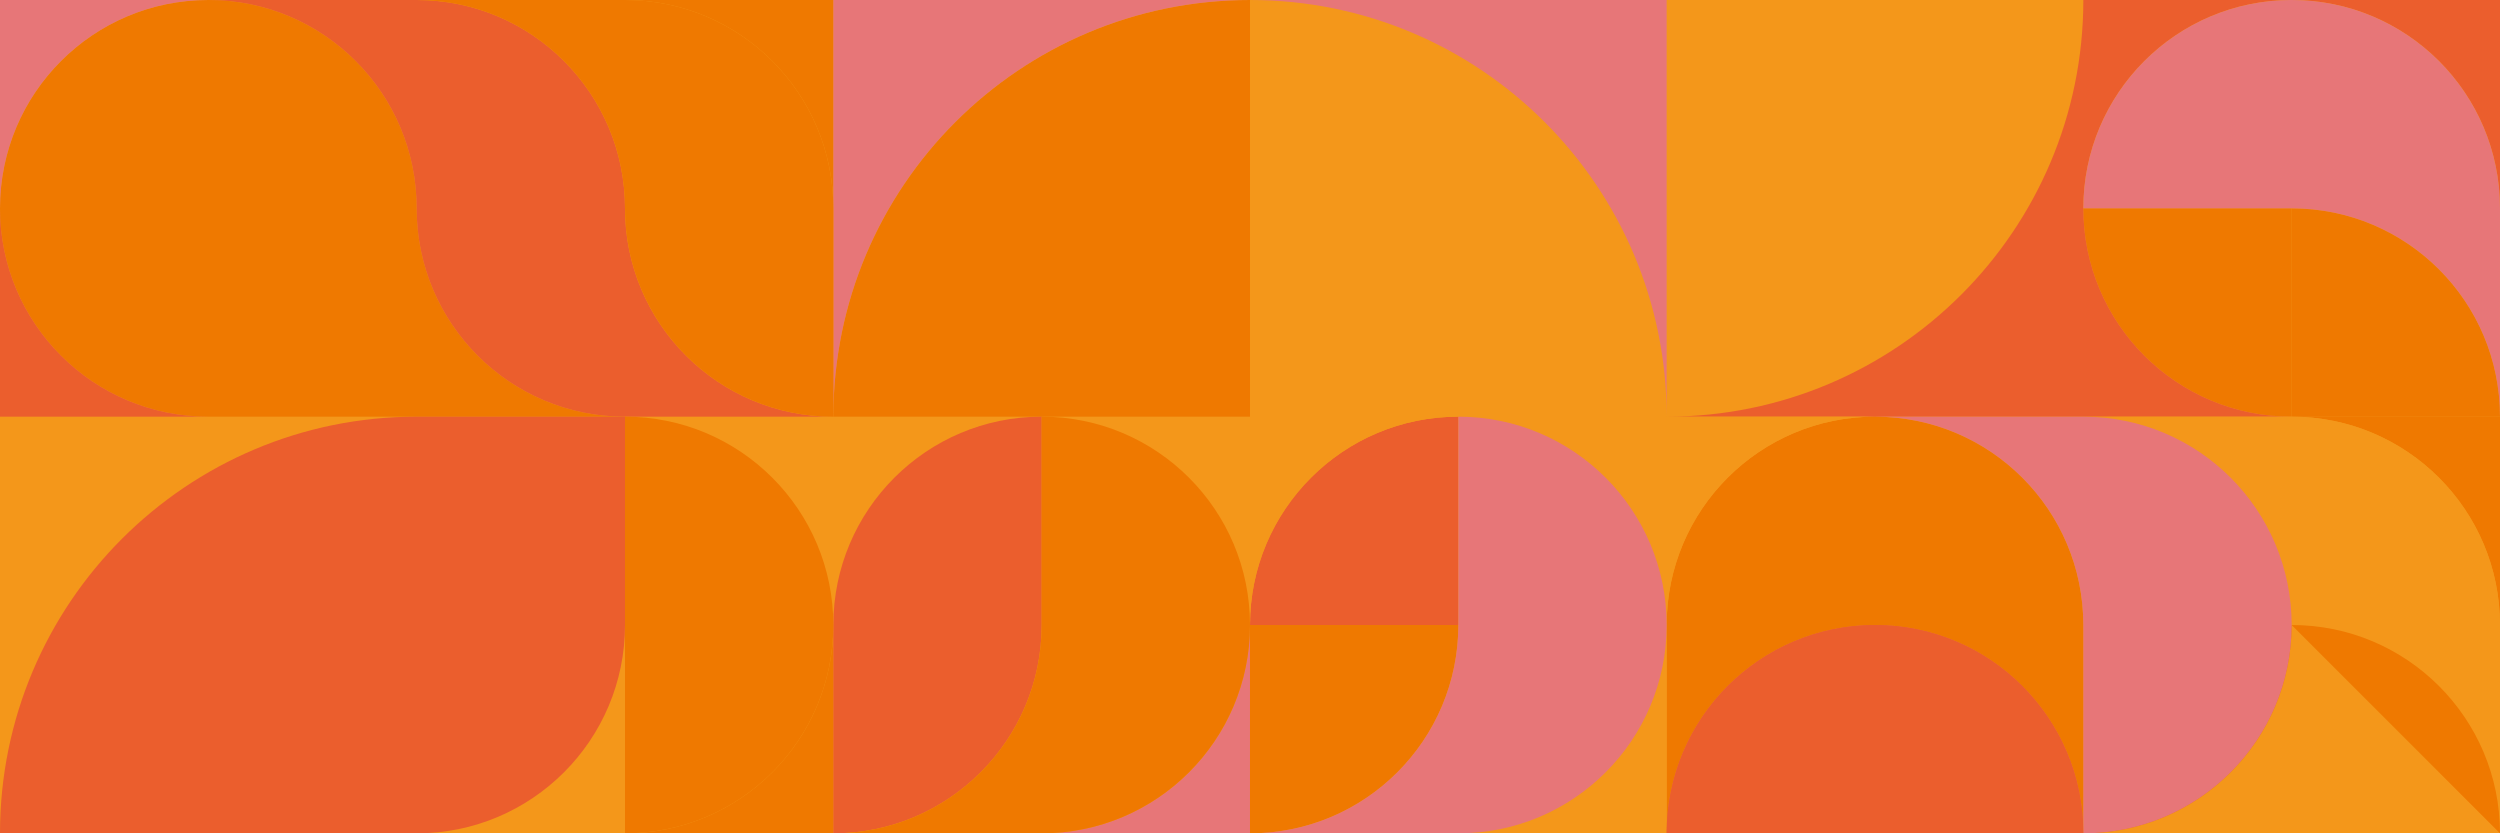
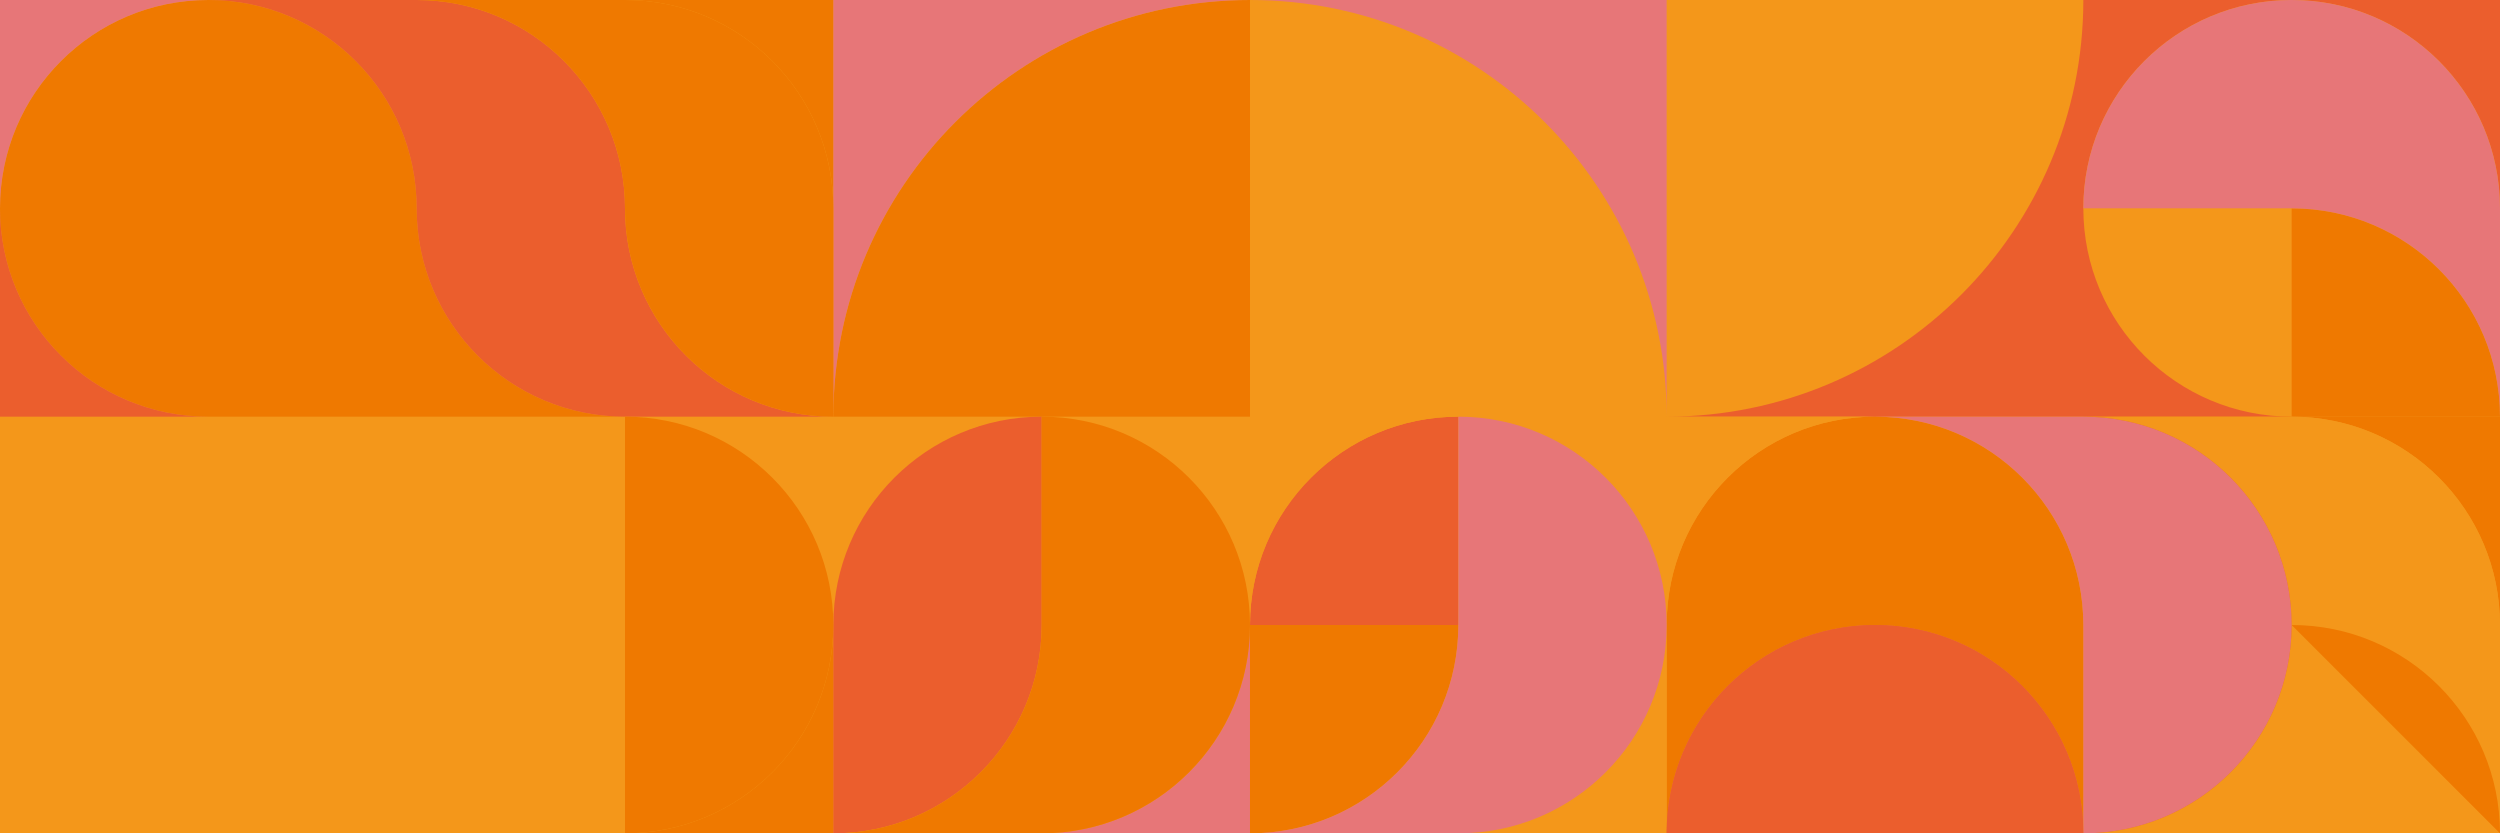
<svg xmlns="http://www.w3.org/2000/svg" id="Lager_2" data-name="Lager 2" viewBox="0 0 1793 597.67">
  <defs>
    <style>
      .cls-1 {
        fill: #eb5e2d;
      }

      .cls-2 {
        fill: #f4971a;
      }

      .cls-3 {
        fill: #e77678;
      }

      .cls-4 {
        fill: #ef7900;
      }
    </style>
  </defs>
  <g id="Lager_1-2" data-name="Lager 1">
    <g>
      <rect class="cls-2" x="0" y="0" width="1793" height="597.66" />
      <path class="cls-4" d="M597.67,448.25c0,82.52-66.9,149.42-149.41,149.42h149.41v-149.42Z" />
      <path class="cls-1" d="M896.5,448.25h149.41v-149.41c-82.52,0-149.41,66.9-149.41,149.41" />
      <path class="cls-4" d="M1045.92,448.25h-149.42v149.42c82.52,0,149.42-66.9,149.42-149.42" />
      <path class="cls-4" d="M1344.75,298.83c-82.52,0-149.41,66.9-149.41,149.42v149.41c0-82.52,66.9-149.41,149.41-149.41s149.41,66.89,149.41,149.41v-149.41c0-82.52-66.9-149.42-149.41-149.42" />
-       <path class="cls-4" d="M1643.58,298.83v-149.41h-149.42c0,82.52,66.9,149.41,149.42,149.41" />
+       <path class="cls-4" d="M1643.58,298.83h-149.42c0,82.52,66.9,149.41,149.42,149.41" />
      <path class="cls-1" d="M1195.33,298.83h448.25c-82.52,0-149.41-66.9-149.41-149.41S1561.06,0,1643.58,0h-149.41c0,165.04-133.79,298.83-298.83,298.83" />
      <path class="cls-1" d="M1793,149.42V0h-149.41c82.52,0,149.41,66.9,149.41,149.41" />
      <path class="cls-4" d="M1643.58,149.42v149.42h149.41c0-82.52-66.89-149.42-149.41-149.42" />
      <path class="cls-4" d="M1793,448.25v-149.41h-149.41c82.52,0,149.41,66.9,149.41,149.41" />
      <path class="cls-2" d="M0,298.83v298.83C0,432.63,133.79,298.83,298.83,298.83H0Z" />
      <path class="cls-2" d="M448.25,298.83c82.52,0,149.41,66.9,149.41,149.42,0-82.52,66.9-149.42,149.42-149.42h-298.83Z" />
      <path class="cls-2" d="M896.5,0v298.83h-149.41c82.52,0,149.41,66.9,149.41,149.41,0-82.52,66.9-149.41,149.41-149.41s149.42,66.9,149.42,149.41c0-82.52,66.9-149.41,149.41-149.41h-149.41C1195.33,133.79,1061.54,0,896.5,0" />
      <path class="cls-2" d="M1195.33,597.67v-149.42c0,82.52-66.9,149.42-149.41,149.42" />
      <path class="cls-2" d="M1643.58,298.83h-149.42c82.52,0,149.42,66.9,149.42,149.42,82.52,0,149.41,66.89,149.41,149.41v-149.41c0-82.52-66.89-149.42-149.41-149.42" />
      <path class="cls-4" d="M448.25,298.83c-82.52,0-149.41-66.9-149.41-149.41S231.94,0,149.42,0,0,66.9,0,149.42s66.9,149.41,149.41,149.41h298.83Z" />
      <path class="cls-4" d="M597.67,149.42V0h-149.41C530.77,0,597.67,66.9,597.67,149.42" />
      <path class="cls-4" d="M597.67,298.83h298.83V0c-165.04,0-298.83,133.79-298.83,298.83" />
      <path class="cls-4" d="M1793,597.67c0-82.52-66.89-149.42-149.41-149.42" />
      <path class="cls-4" d="M1643.58,448.25c0,82.52-66.9,149.42-149.42,149.42" />
      <path class="cls-3" d="M0,149.42C0,66.9,66.9,0,149.42,0H0v149.41Z" />
      <path class="cls-1" d="M149.42,298.83C66.9,298.83,0,231.94,0,149.42v149.41h149.41Z" />
-       <path class="cls-1" d="M149.42,597.67h149.42c82.52,0,149.41-66.9,149.41-149.42v-149.42h-149.41C133.79,298.83,0,432.63,0,597.67" />
      <path class="cls-1" d="M448.25,149.42C448.25,66.9,381.35,0,298.83,0h-149.42C231.94,0,298.83,66.9,298.83,149.42s66.89,149.42,149.41,149.42h149.41c-82.52,0-149.41-66.9-149.41-149.42" />
      <path class="cls-1" d="M597.67,597.67c82.52,0,149.42-66.9,149.42-149.42v-149.42c-82.52,0-149.42,66.9-149.42,149.42v149.42Z" />
      <path class="cls-1" d="M1494.16,597.67c0-82.52-66.9-149.42-149.41-149.42" />
      <path class="cls-1" d="M1195.33,597.67c0-82.52,66.9-149.42,149.41-149.42" />
      <path class="cls-3" d="M1643.58,448.25c0-82.52-66.9-149.41-149.42-149.41h-149.41c82.52,0,149.41,66.9,149.41,149.41v149.42c82.52,0,149.42-66.9,149.42-149.42" />
      <path class="cls-3" d="M597.67,0v298.83C597.67,133.79,731.46,0,896.5,0" />
      <path class="cls-3" d="M747.08,597.67h149.41v-149.42c0,82.52-66.89,149.42-149.41,149.42" />
      <path class="cls-3" d="M1045.92,298.83v149.42c0,82.52-66.9,149.41-149.42,149.41h149.42c82.52,0,149.41-66.9,149.41-149.41s-66.9-149.42-149.41-149.42" />
      <path class="cls-3" d="M1643.58,0C1561.06,0,1494.16,66.9,1494.16,149.42h149.42c82.52,0,149.41,66.89,149.41,149.41v-149.41C1793,66.9,1726.1,0,1643.58,0" />
      <path class="cls-4" d="M448.25,149.42c0,82.52,66.9,149.42,149.41,149.42v-149.42C597.66,66.9,530.77,0,448.25,0h-149.41C381.35,0,448.25,66.9,448.25,149.42" />
      <path class="cls-4" d="M448.25,597.67c82.52,0,149.41-66.9,149.41-149.41s-66.9-149.42-149.41-149.42" />
      <path class="cls-4" d="M747.08,298.83v149.42c0,82.52-66.9,149.41-149.42,149.41h149.42c82.52,0,149.41-66.9,149.41-149.41s-66.89-149.42-149.41-149.42" />
      <path class="cls-1" d="M1344.75,448.25c82.52,0,149.41,66.9,149.41,149.42h-298.83c0-82.52,66.9-149.42,149.41-149.42" />
      <path class="cls-3" d="M896.5,0C1061.54,0,1195.33,133.79,1195.33,298.83V0" />
    </g>
  </g>
</svg>